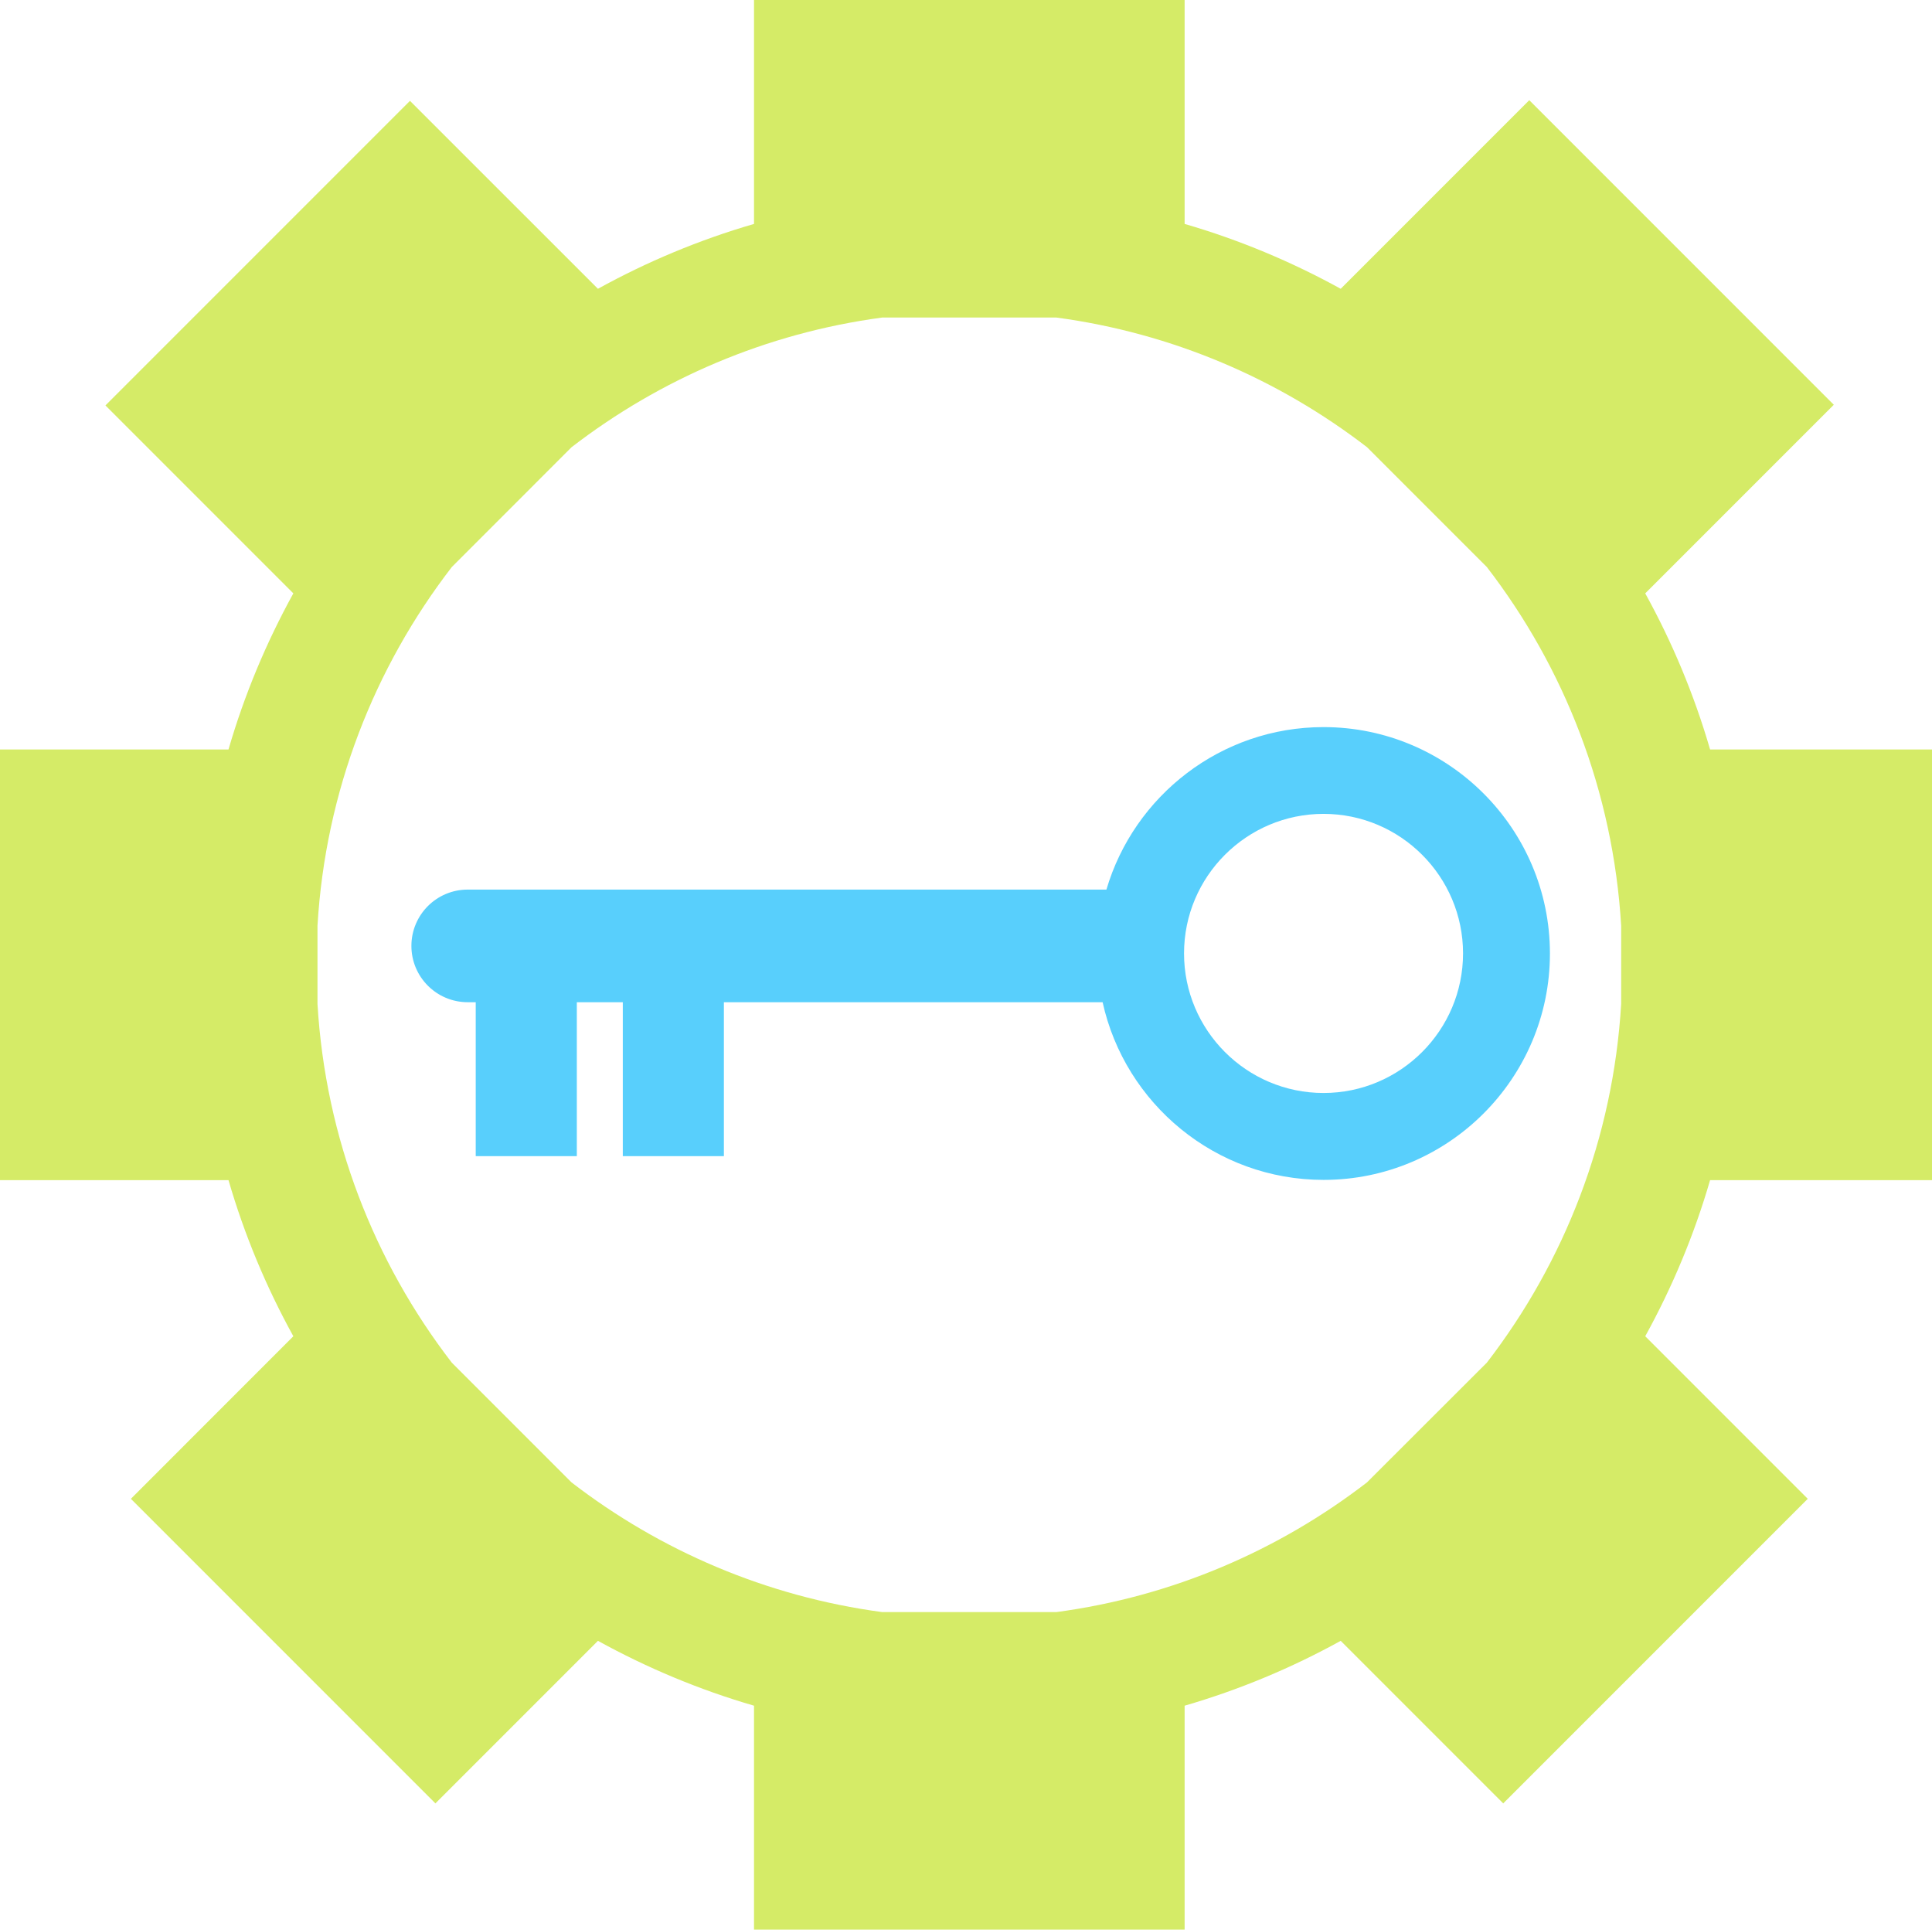
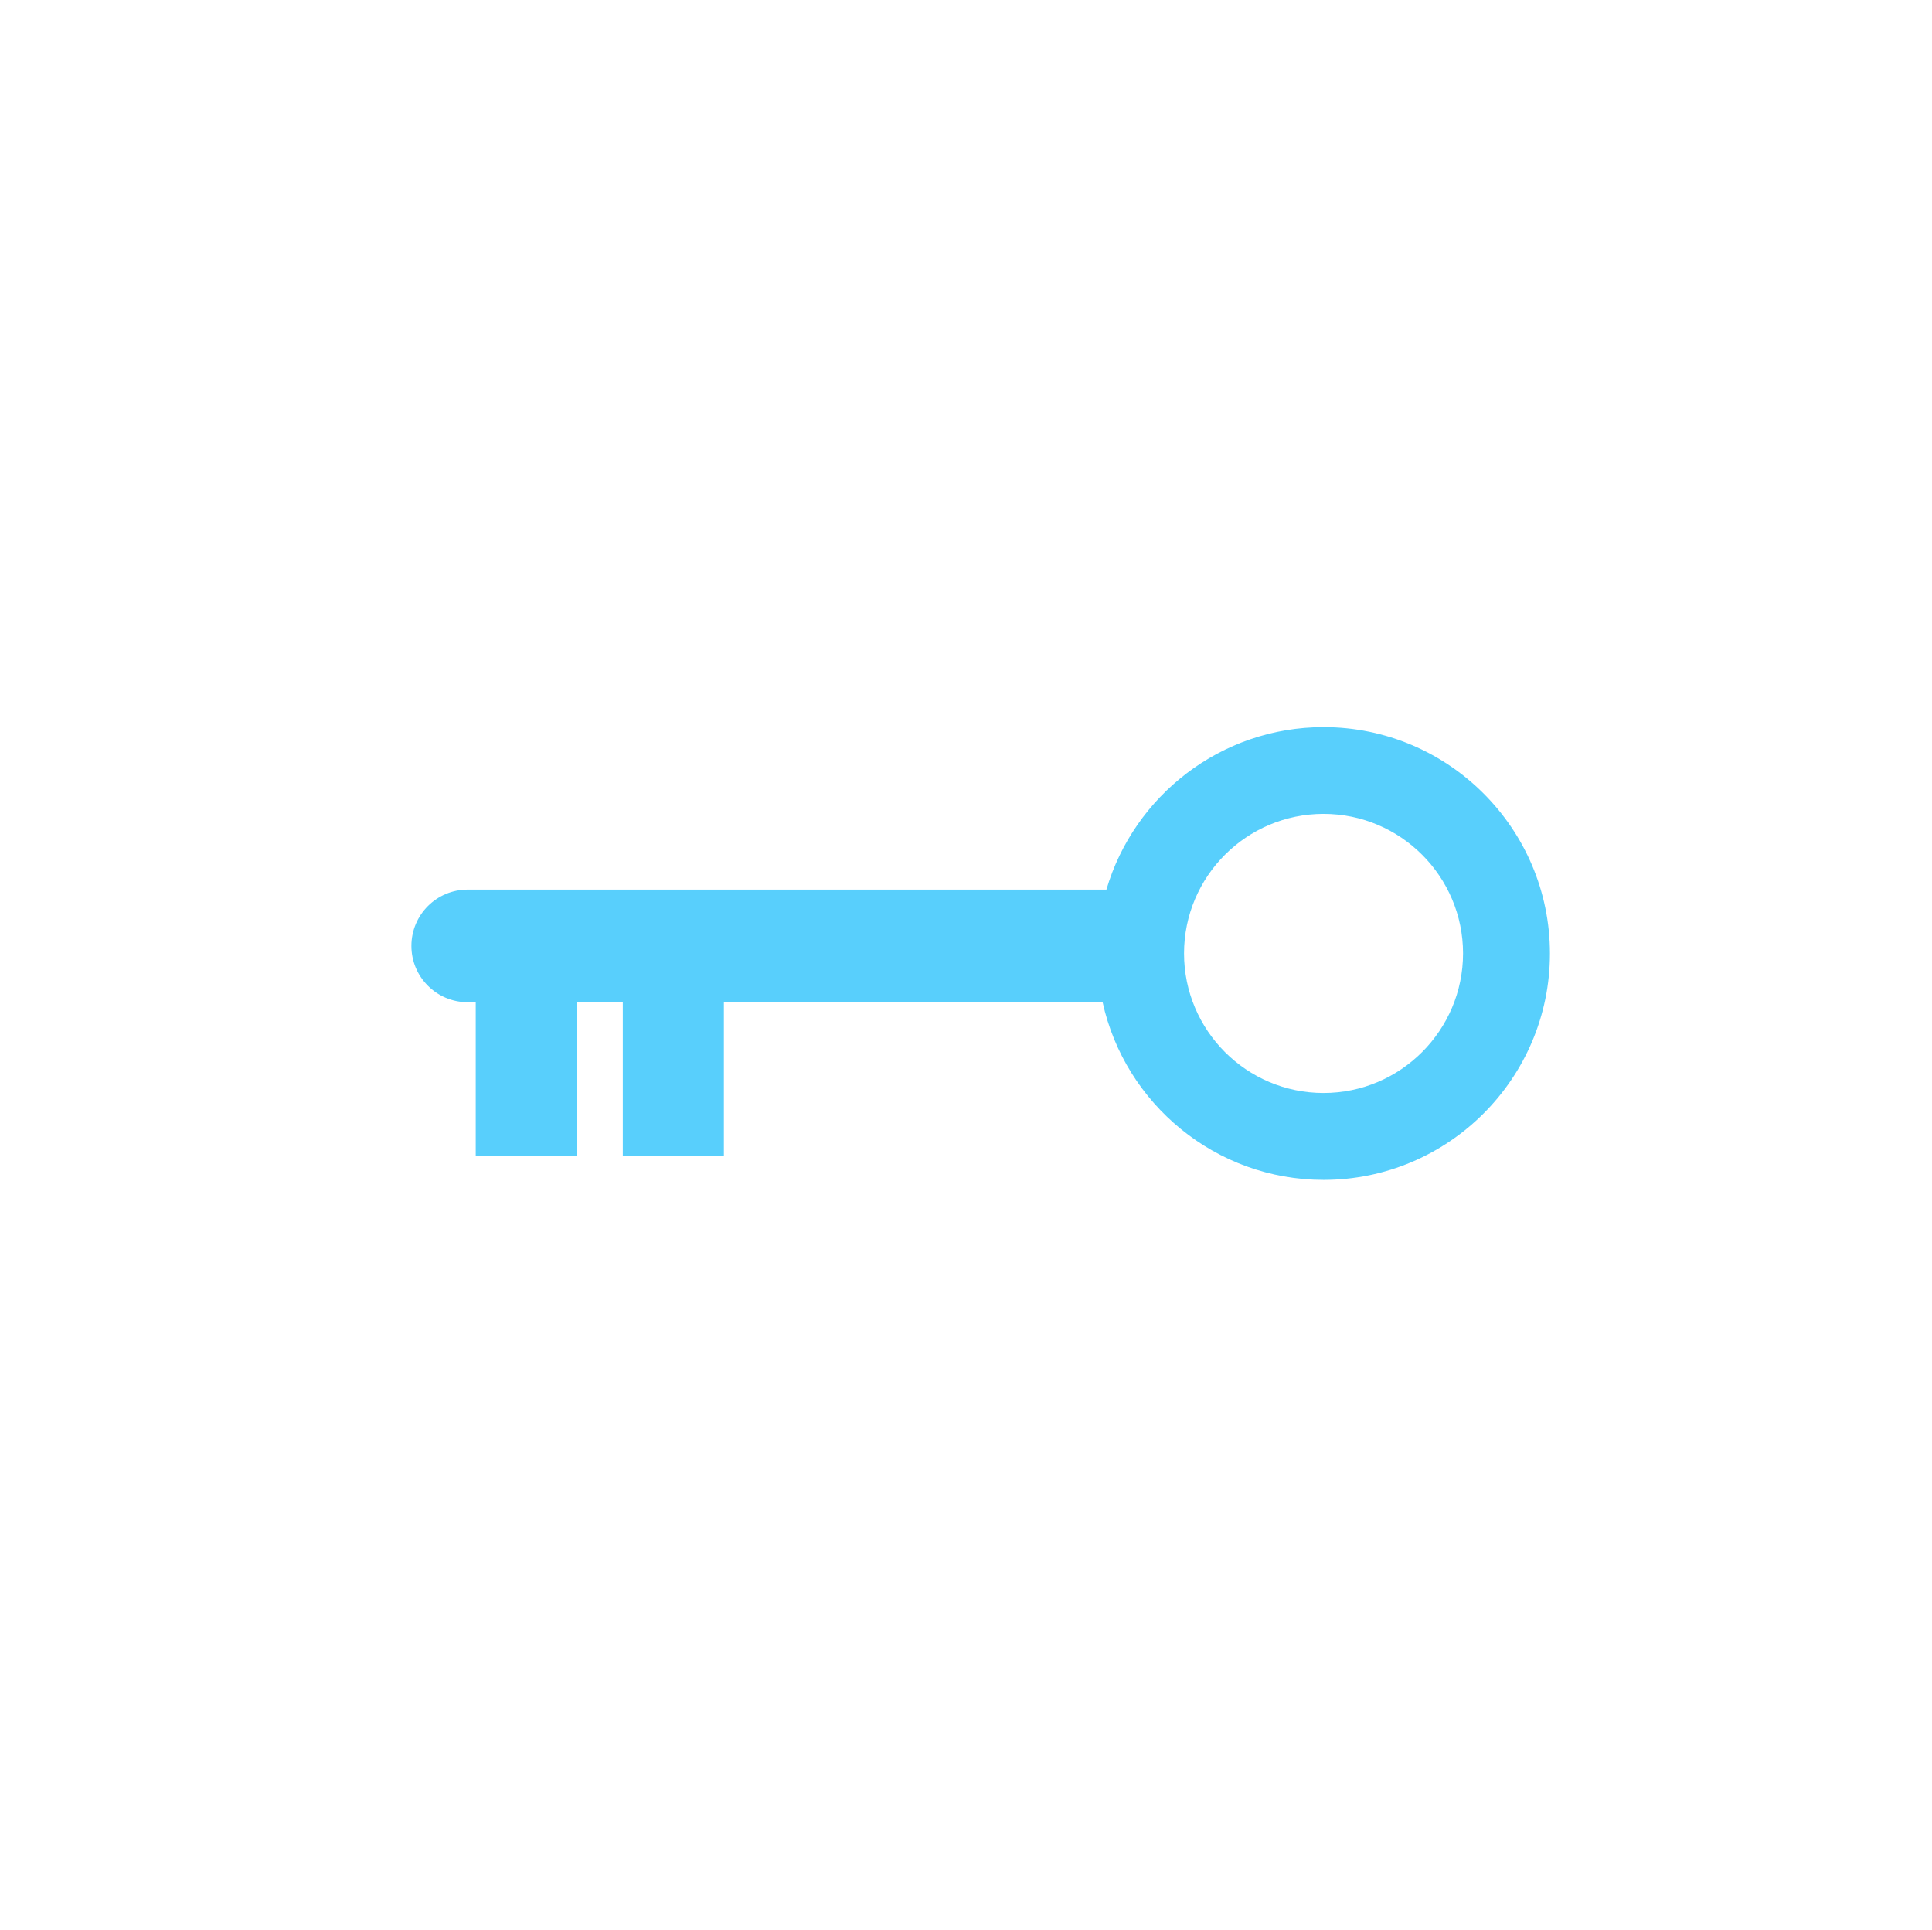
<svg xmlns="http://www.w3.org/2000/svg" id="Layer_5" x="0px" y="0px" viewBox="0 0 293.74 293.33" style="enable-background:new 0 0 293.74 293.33;" xml:space="preserve">
  <style type="text/css">	.st0{fill:#D5EB67;}	.st1{fill:#58CFFC;}</style>
-   <path class="st0" d="M293.74,179.4v-65.47H260c-2.42-8.33-5.75-16.28-9.86-23.73l28.67-28.67l-46.3-46.3L203.84,43.9 c-7.46-4.11-15.4-7.44-23.73-9.86V0h-65.47v34.04c-8.33,2.42-16.28,5.75-23.73,9.86L62.33,15.33l-46.3,46.3L44.6,90.2 c-4.11,7.46-7.44,15.4-9.86,23.73H0v65.47h34.74c2.42,8.33,5.75,16.28,9.86,23.73L19.9,227.84l46.3,46.3l24.71-24.71 c7.46,4.11,15.4,7.44,23.73,9.86v34.04h65.47v-34.04c8.33-2.42,16.28-5.75,23.73-9.86l24.71,24.71l46.3-46.3l-24.71-24.71 c4.11-7.46,7.44-15.4,9.86-23.73H293.74z M207.83,225.35c-13.45,10.36-29.61,17.35-47.22,19.71h-26.49 c-17.61-2.36-33.77-9.35-47.22-19.71l-18.22-18.22c-11.78-15.29-19.2-34.09-20.41-54.53v-11.87c1.21-20.45,8.64-39.25,20.42-54.53 L86.9,67.98c13.45-10.36,29.61-17.35,47.23-19.71h26.48c17.61,2.36,33.78,9.35,47.23,19.71l18.22,18.22 c11.78,15.29,19.2,34.09,20.42,54.53v11.87c-1.21,20.45-8.64,39.24-20.41,54.53L207.83,225.35z" />
  <path class="st1" d="M201.23,110.53c-15.6,0-28.81,10.44-33.01,24.7H71.11c-4.73,0-8.56,3.83-8.56,8.56v0 c0,4.73,3.83,8.56,8.56,8.56h1.22v23.4H87.7v-23.4h6.99v23.4h15.37v-23.4h57.58c3.4,15.43,17.17,27.01,33.6,27.01 c18.97,0,34.41-15.44,34.41-34.41C235.65,125.96,220.21,110.53,201.23,110.53z M201.23,166.15c-11.7,0-21.21-9.52-21.21-21.22 s9.52-21.21,21.21-21.21c11.7,0,21.21,9.52,21.21,21.21S212.93,166.15,201.23,166.15z" />
</svg>